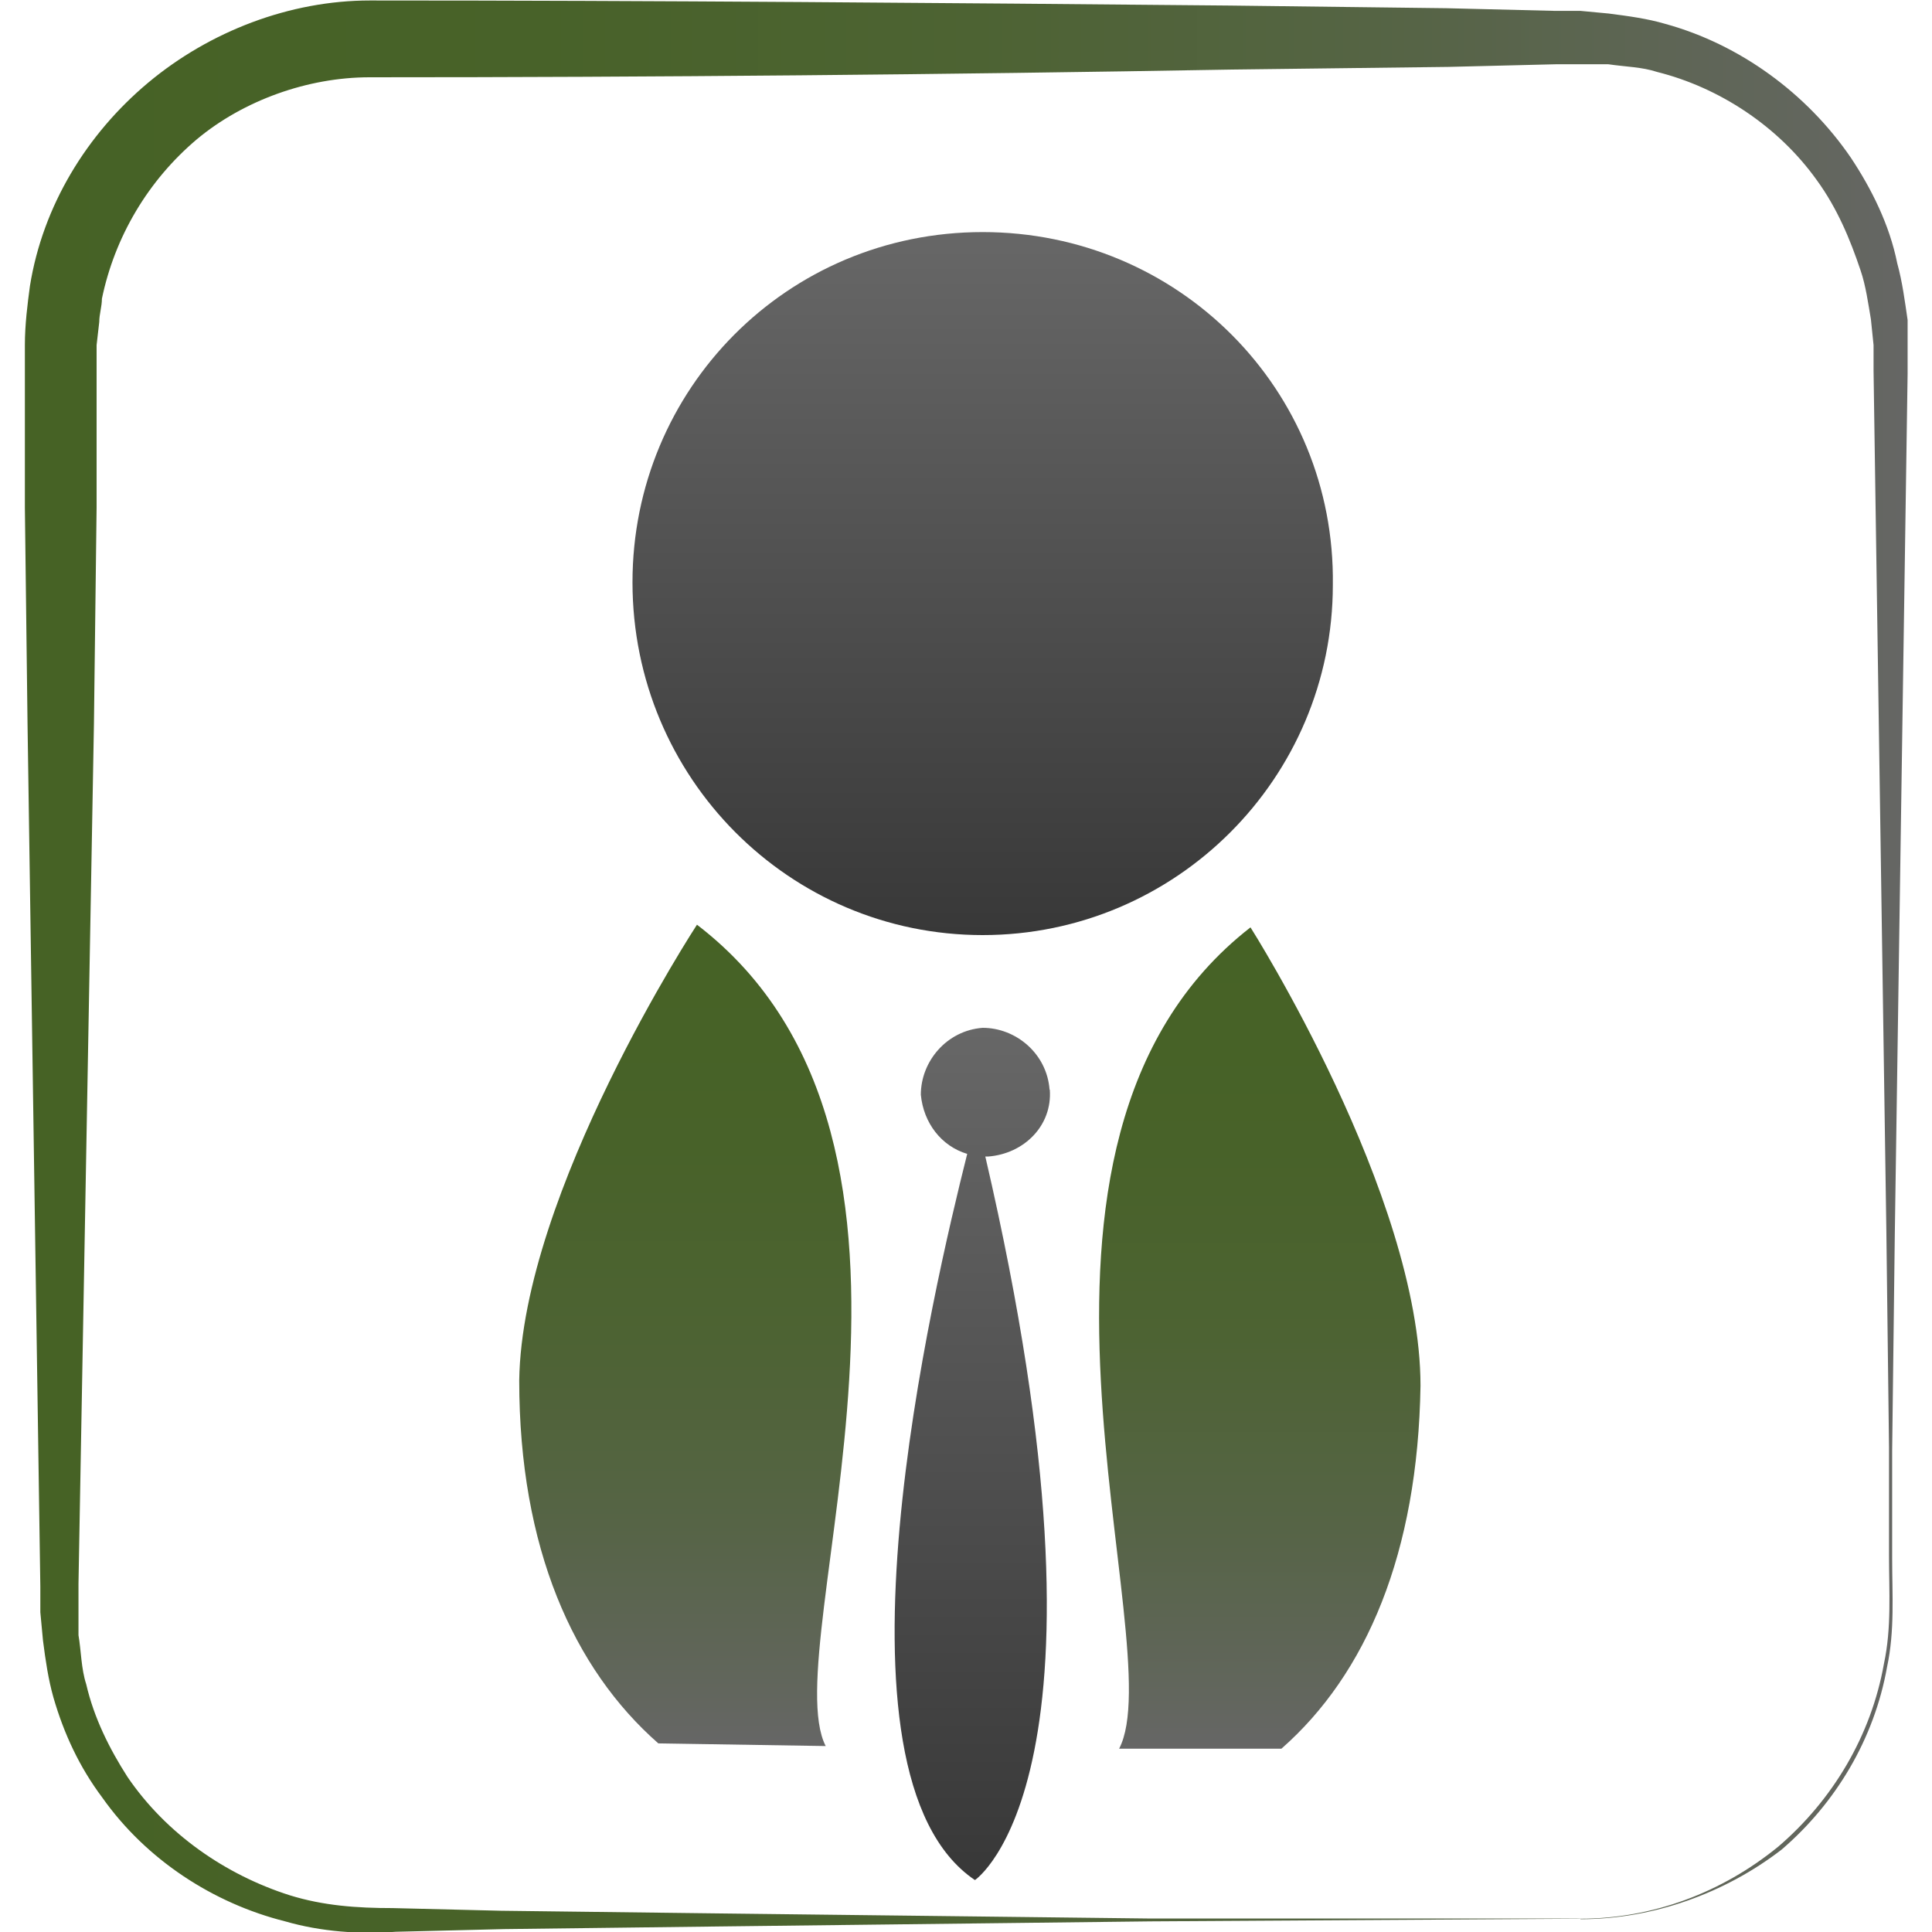
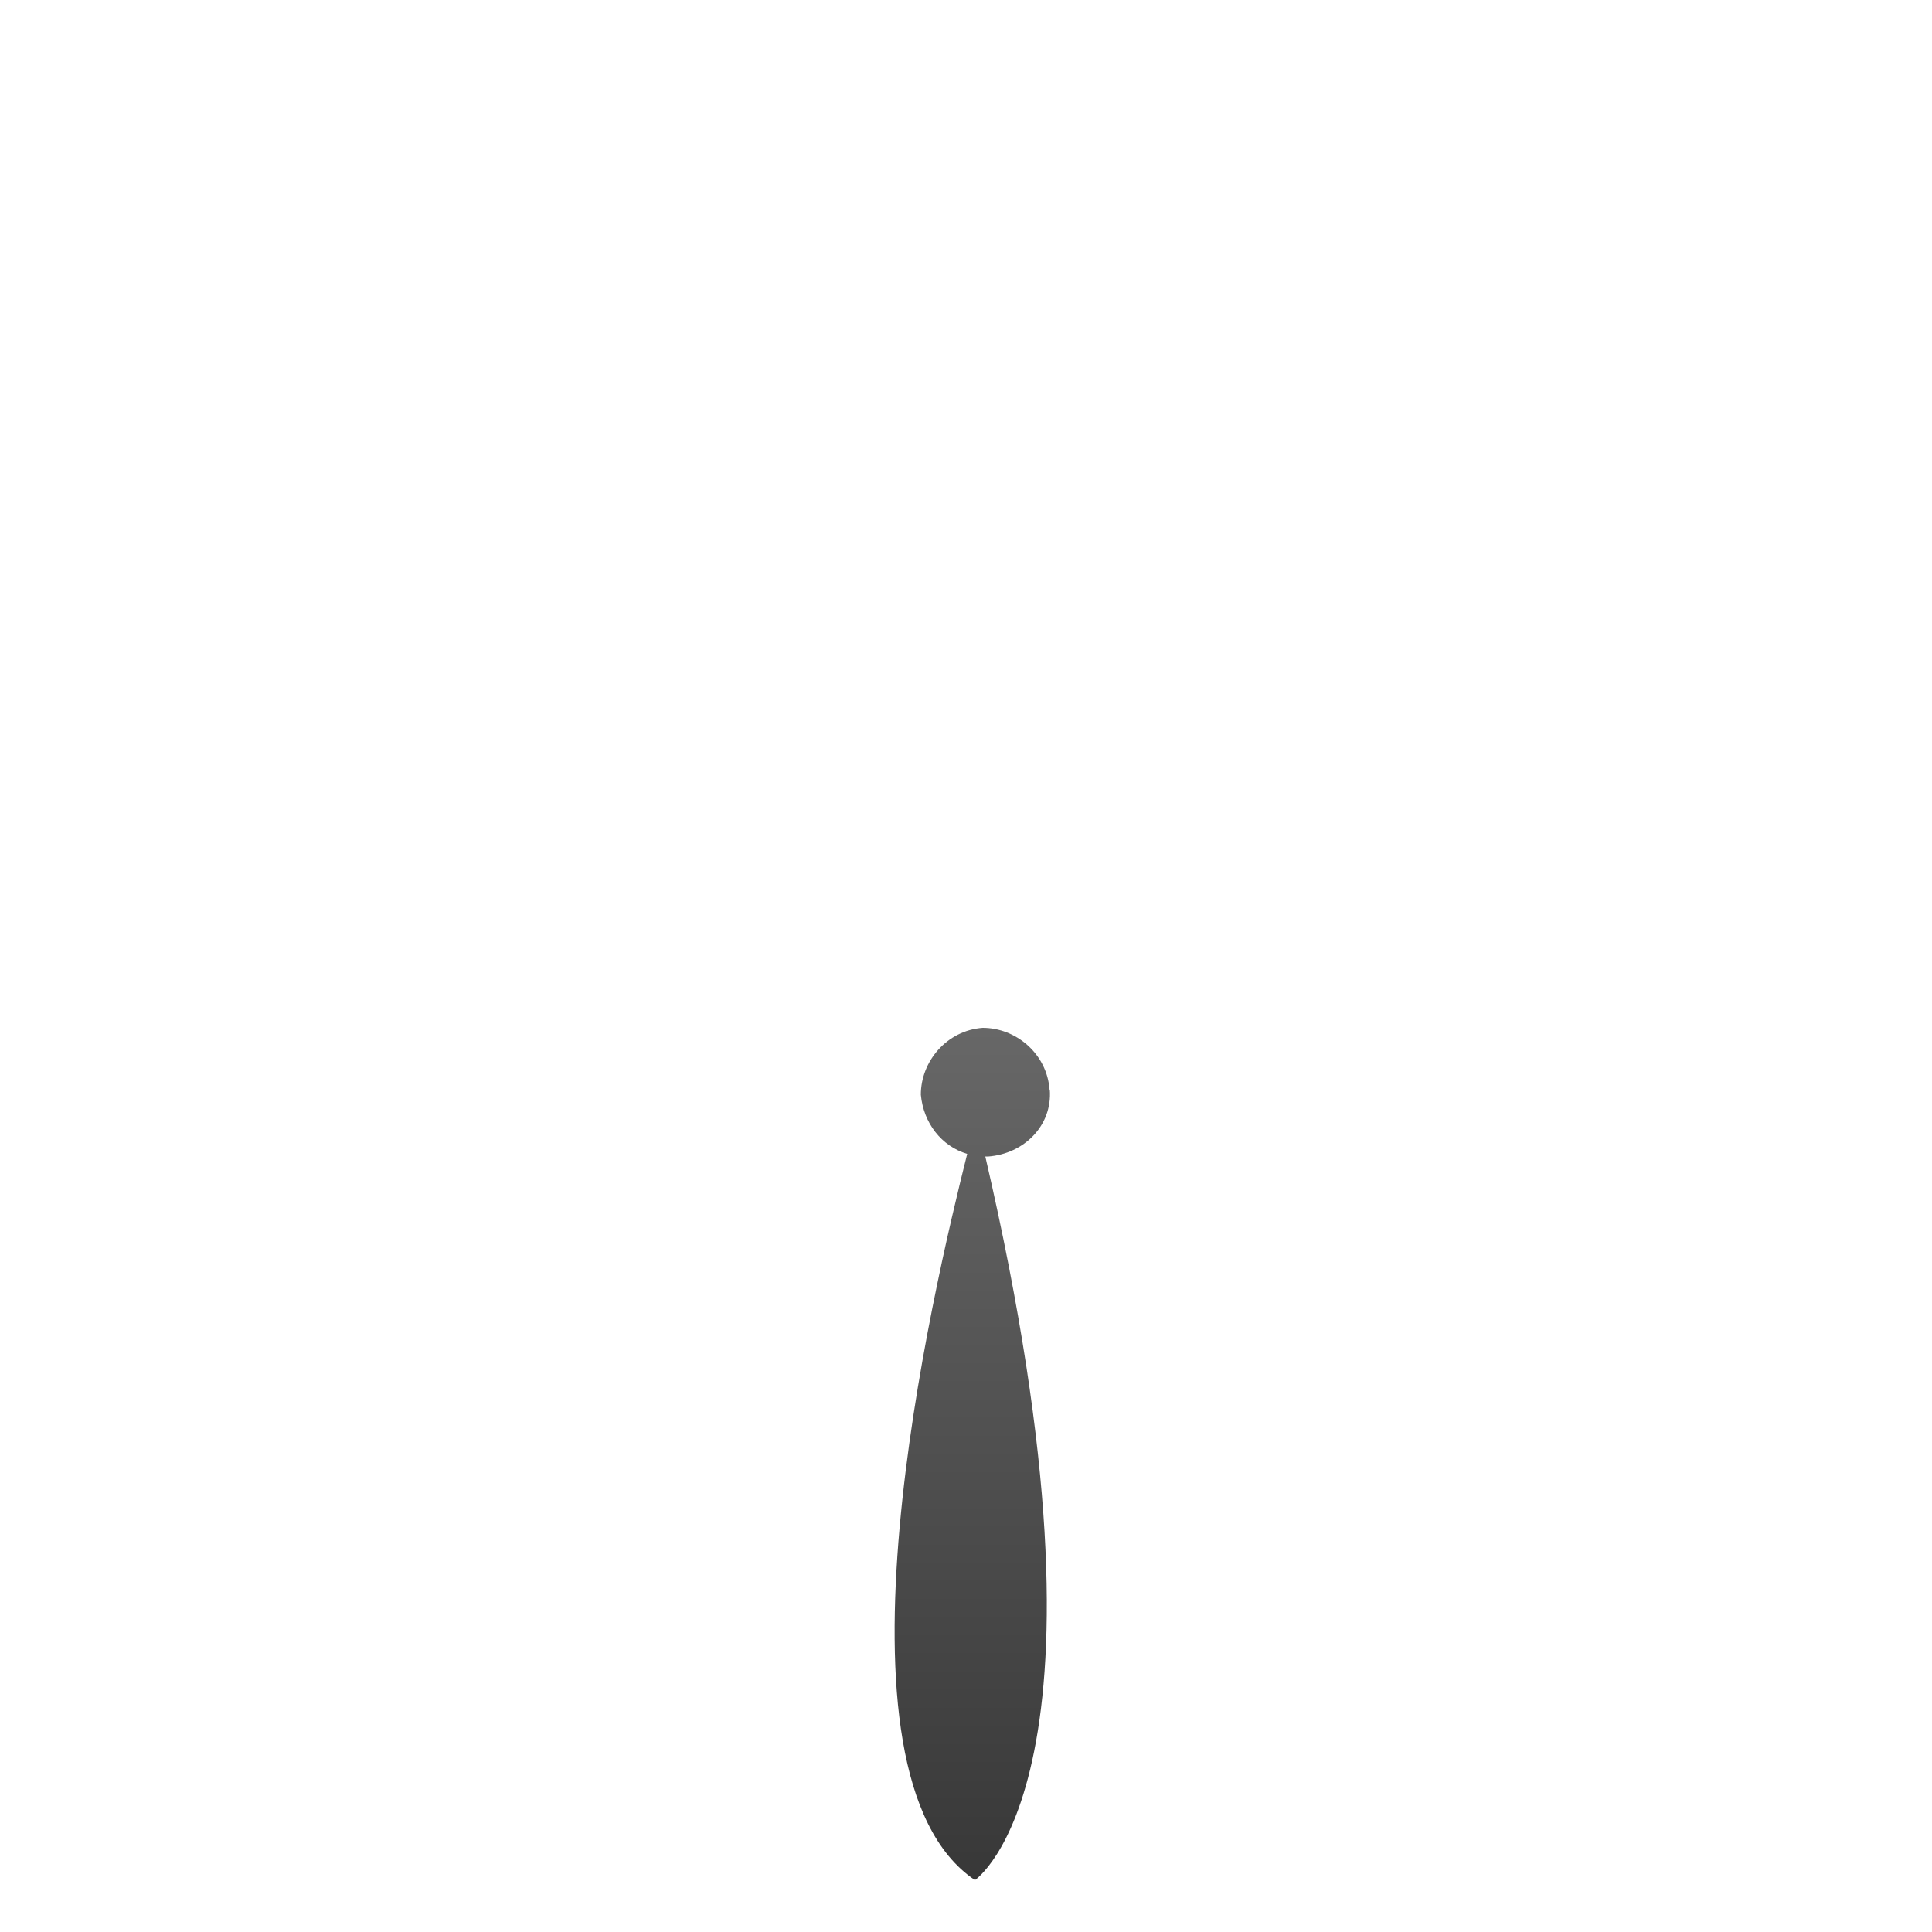
<svg xmlns="http://www.w3.org/2000/svg" id="Warstwa_1" viewBox="0 0 80 80">
  <defs>
    <linearGradient id="Gradient_bez_nazwy" x1="145.19" y1="-2543.89" x2="145.19" y2="-2514.78" gradientTransform="translate(-104.5 2553.5)" gradientUnits="userSpaceOnUse">
      <stop offset="0" stop-color="#676767" />
      <stop offset="1" stop-color="#383838" />
    </linearGradient>
    <linearGradient id="Gradient_bez_nazwy_2" x1="156.66" y1="-2515.1" x2="156.66" y2="-2481.09" gradientTransform="translate(-104.5 2553.5)" gradientUnits="userSpaceOnUse">
      <stop offset="0" stop-color="#466225" />
      <stop offset=".27" stop-color="#486229" />
      <stop offset=".5" stop-color="#4d6333" />
      <stop offset=".73" stop-color="#566446" />
      <stop offset=".95" stop-color="#63665f" />
      <stop offset="1" stop-color="#666" />
    </linearGradient>
    <linearGradient id="Gradient_bez_nazwy_3" x1="132.88" y1="-2515.21" x2="132.88" y2="-2481.2" gradientTransform="translate(-104.5 2553.5)" gradientUnits="userSpaceOnUse">
      <stop offset="0" stop-color="#466225" />
      <stop offset=".27" stop-color="#486229" />
      <stop offset=".5" stop-color="#4d6333" />
      <stop offset=".73" stop-color="#566446" />
      <stop offset=".95" stop-color="#63665f" />
      <stop offset="1" stop-color="#666" />
    </linearGradient>
    <linearGradient id="Gradient_bez_nazwy_4" x1="144.76" y1="-2510.94" x2="144.76" y2="-2475.65" gradientTransform="translate(-104.5 2553.5)" gradientUnits="userSpaceOnUse">
      <stop offset="0" stop-color="#676767" />
      <stop offset="1" stop-color="#383838" />
    </linearGradient>
    <linearGradient id="Gradient_bez_nazwy_5" x1="1.03" y1="40.98" x2="79.93" y2="40.98" gradientTransform="translate(0 81) scale(1 -1)" gradientUnits="userSpaceOnUse">
      <stop offset="0" stop-color="#466225" />
      <stop offset=".27" stop-color="#486229" />
      <stop offset=".5" stop-color="#4d6333" />
      <stop offset=".73" stop-color="#566446" />
      <stop offset=".95" stop-color="#63665f" />
      <stop offset="1" stop-color="#666" />
    </linearGradient>
  </defs>
-   <path d="m40.69,38.72c8,0,14.5-6.5,14.5-14.5.11-8.1-6.4-14.61-14.5-14.61s-14.5,6.5-14.5,14.5c0,8.1,6.5,14.61,14.5,14.61Z" style="fill:url(#Gradient_bez_nazwy); stroke-width:0px;" />
-   <path d="m51.78,38.4c-11.51,8.96-3.2,29.75-5.44,34.01h6.72c3.52-3.09,5.65-8.1,5.76-15.03,0-7.89-7.04-18.98-7.04-18.98Z" style="fill:url(#Gradient_bez_nazwy_2); stroke-width:0px;" />
-   <path d="m28.86,38.29s-7.25,11.09-7.36,18.87c0,6.93,2.24,11.94,5.76,15.03l6.93.11c-2.13-4.16,6.5-24.95-5.33-34.01Z" style="fill:url(#Gradient_bez_nazwy_3); stroke-width:0px;" />
  <path d="m43.46,45.12c-.11-1.49-1.39-2.56-2.77-2.56-1.49.11-2.56,1.39-2.56,2.77.11,1.17.85,2.13,1.92,2.45-1.39,5.54-6.18,25.69.32,30.07,0,0,6.4-4.26.43-29.96h.11c1.49-.11,2.67-1.28,2.56-2.77Z" style="fill:url(#Gradient_bez_nazwy_4); stroke-width:0px;" />
-   <path d="m65.43,79.45l-17.8.11-17.8.21-8.96.11-4.48.11c-1.49.11-3.09,0-4.58-.43-2.99-.75-5.76-2.56-7.57-5.12-.96-1.28-1.6-2.67-2.03-4.16-.21-.75-.32-1.49-.43-2.35l-.11-1.17v-1.07l-.53-35.72-.11-8.96v-6.72c0-.85.11-1.71.21-2.45.53-3.31,2.35-6.29,4.9-8.42S12.01.02,15.32.02C27.15.02,39.09.12,50.93.23l8.96.11,4.48.11h1.07l1.17.11c.85.11,1.6.21,2.35.43,3.09.85,5.86,2.88,7.68,5.54.85,1.28,1.6,2.77,1.92,4.37.21.75.32,1.6.43,2.35v2.24l-.53,35.61-.11,8.96v4.48c0,1.49.11,2.99-.21,4.48-.53,2.99-2.13,5.65-4.37,7.57-2.35,1.81-5.33,2.88-8.32,2.88Zm0,0c2.99,0,5.86-1.07,8.21-2.99,2.24-1.92,3.84-4.58,4.37-7.57.32-1.49.21-2.99.21-4.48v-4.48l-.11-8.96-.53-35.61v-1.07l-.11-1.07c-.11-.64-.21-1.39-.43-2.03-.43-1.28-.96-2.56-1.81-3.73-1.6-2.24-4.05-3.84-6.61-4.48-.64-.21-1.28-.21-2.03-.32h-2.13l-4.48.11-8.96.11c-11.94.21-23.88.32-35.72.32-2.56,0-5.22.96-7.14,2.56-2.03,1.71-3.41,4.05-3.94,6.61,0,.32-.11.64-.11.96l-.11.96v6.72l-.11,8.96-.64,35.61v2.13c.11.64.11,1.39.32,2.03.32,1.39.96,2.67,1.71,3.84,1.6,2.35,4.05,4.05,6.72,4.9,1.39.43,2.77.53,4.26.53l4.48.11,8.96.11,17.8.21h17.91Z" style="fill:url(#Gradient_bez_nazwy_5); stroke-width:0px;" />
</svg>